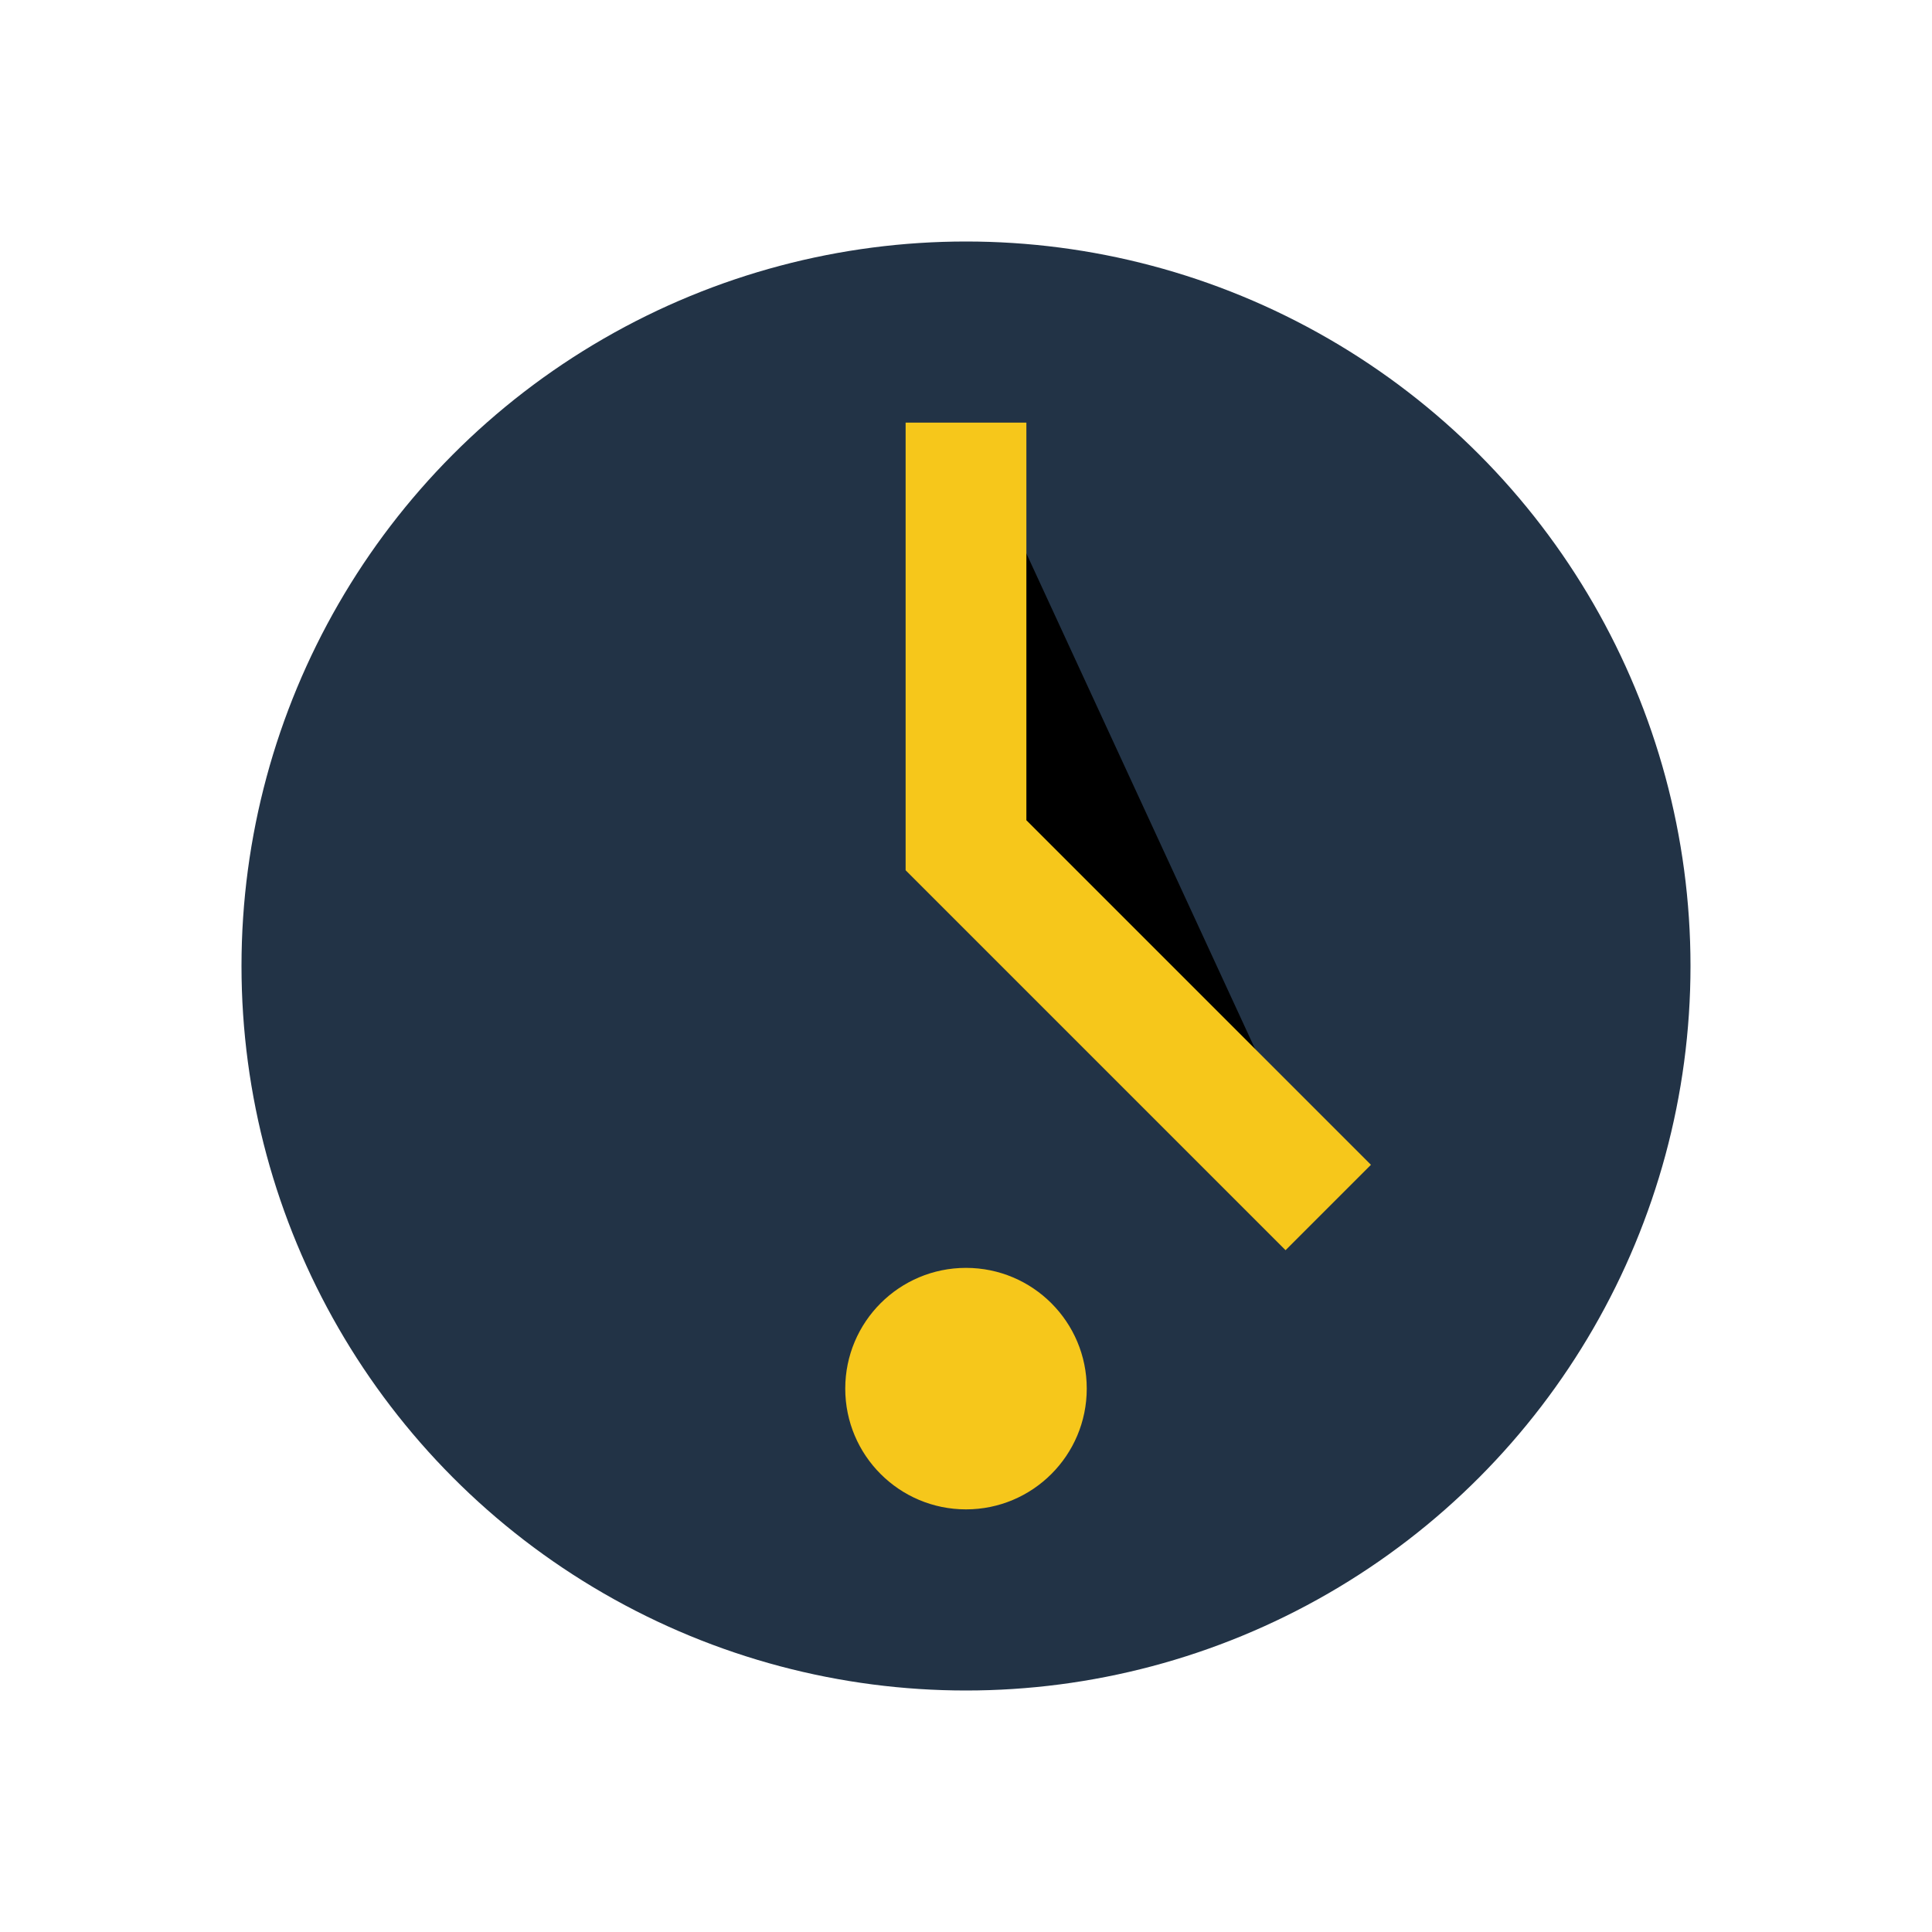
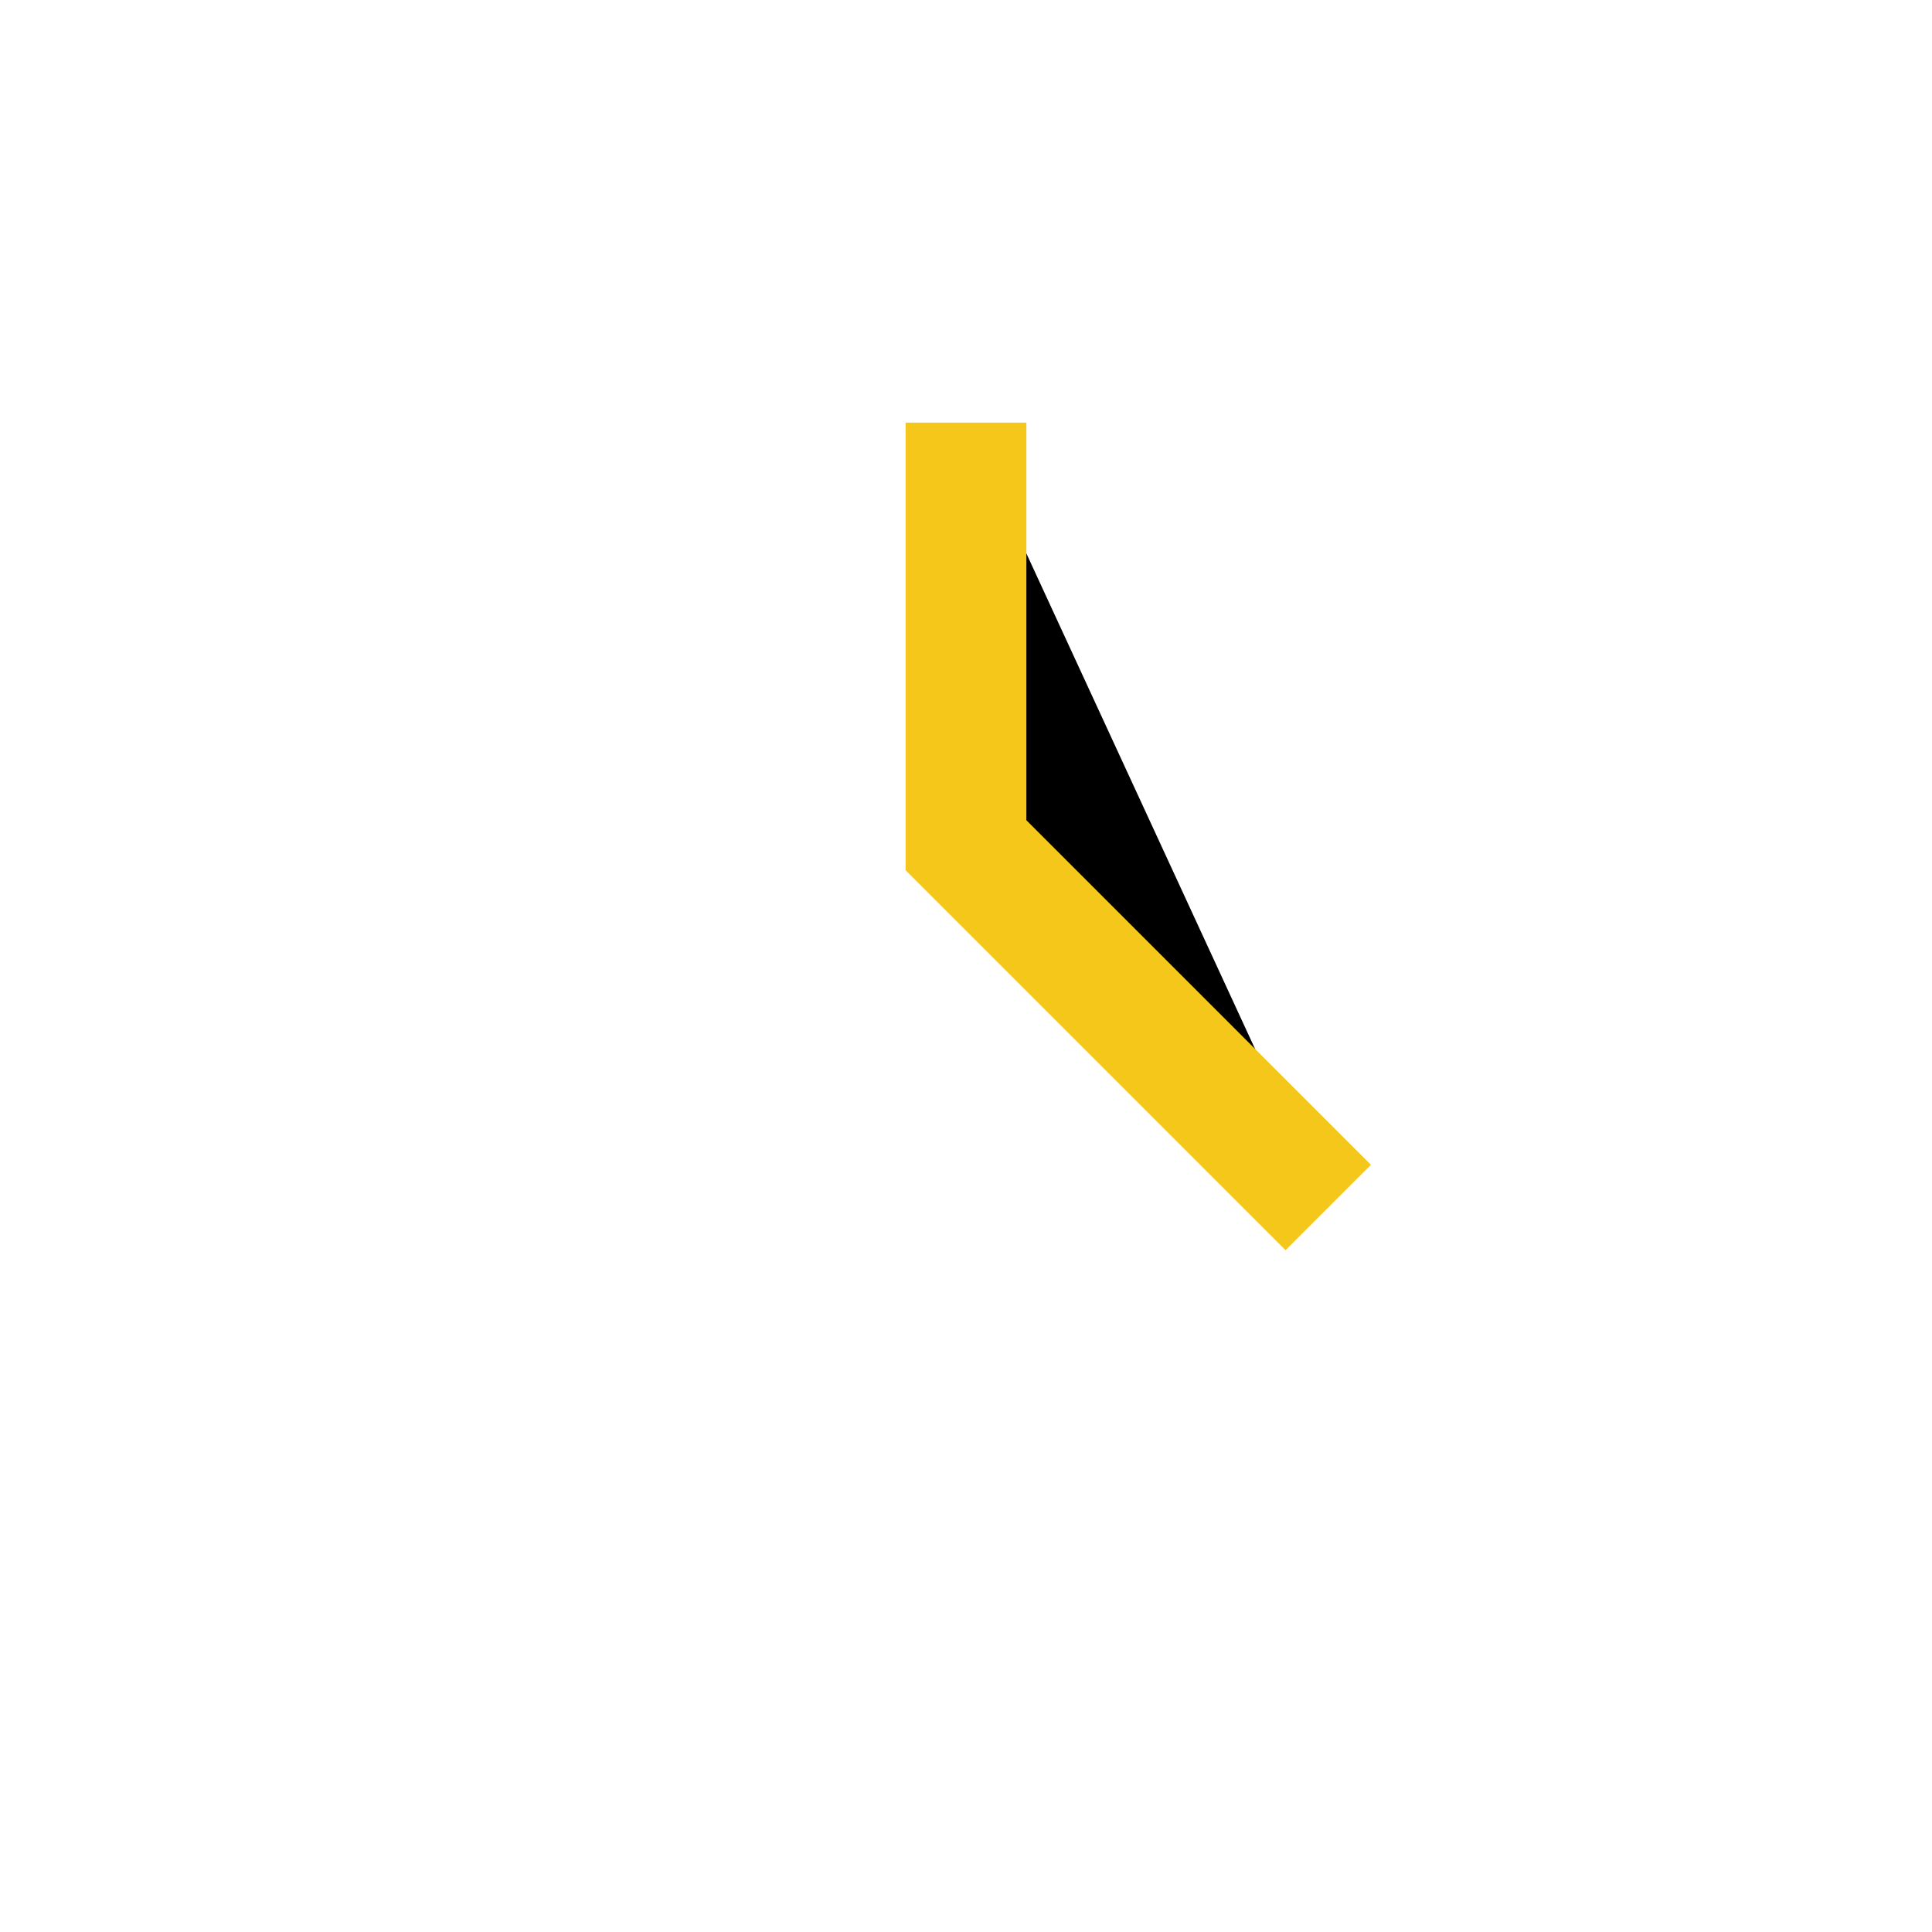
<svg xmlns="http://www.w3.org/2000/svg" width="32" height="32" viewBox="0 0 32 32">
-   <circle cx="16" cy="16" r="12" fill="#223346" />
  <path d="M16 7v7l6 6" stroke="#F6C71B" stroke-width="2" />
-   <circle cx="16" cy="23" r="2" fill="#F6C71B" />
</svg>